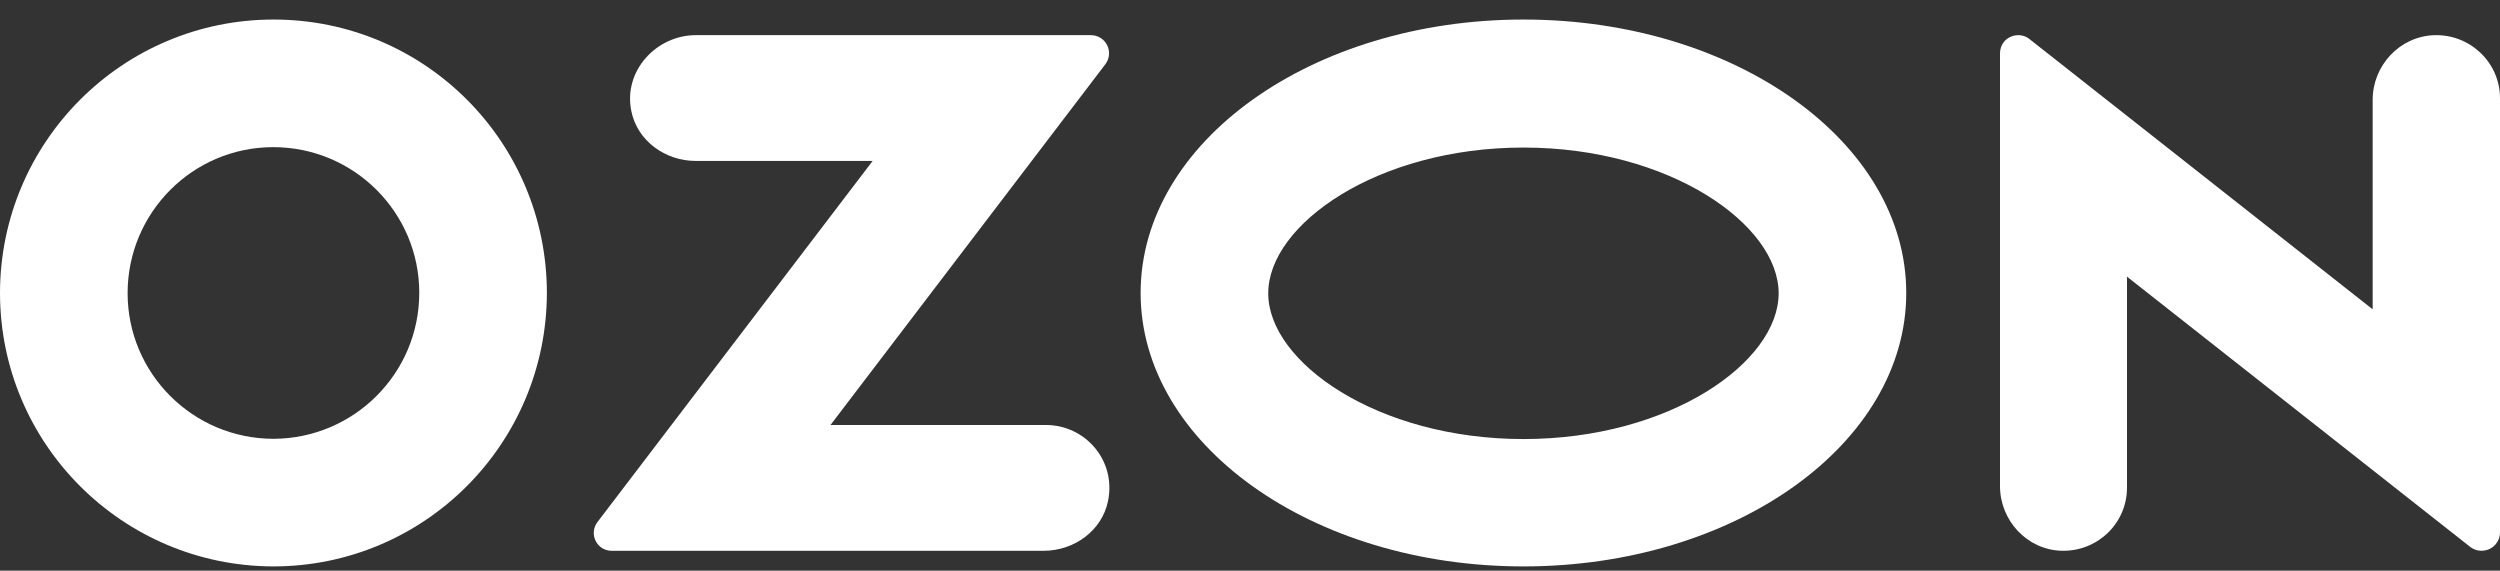
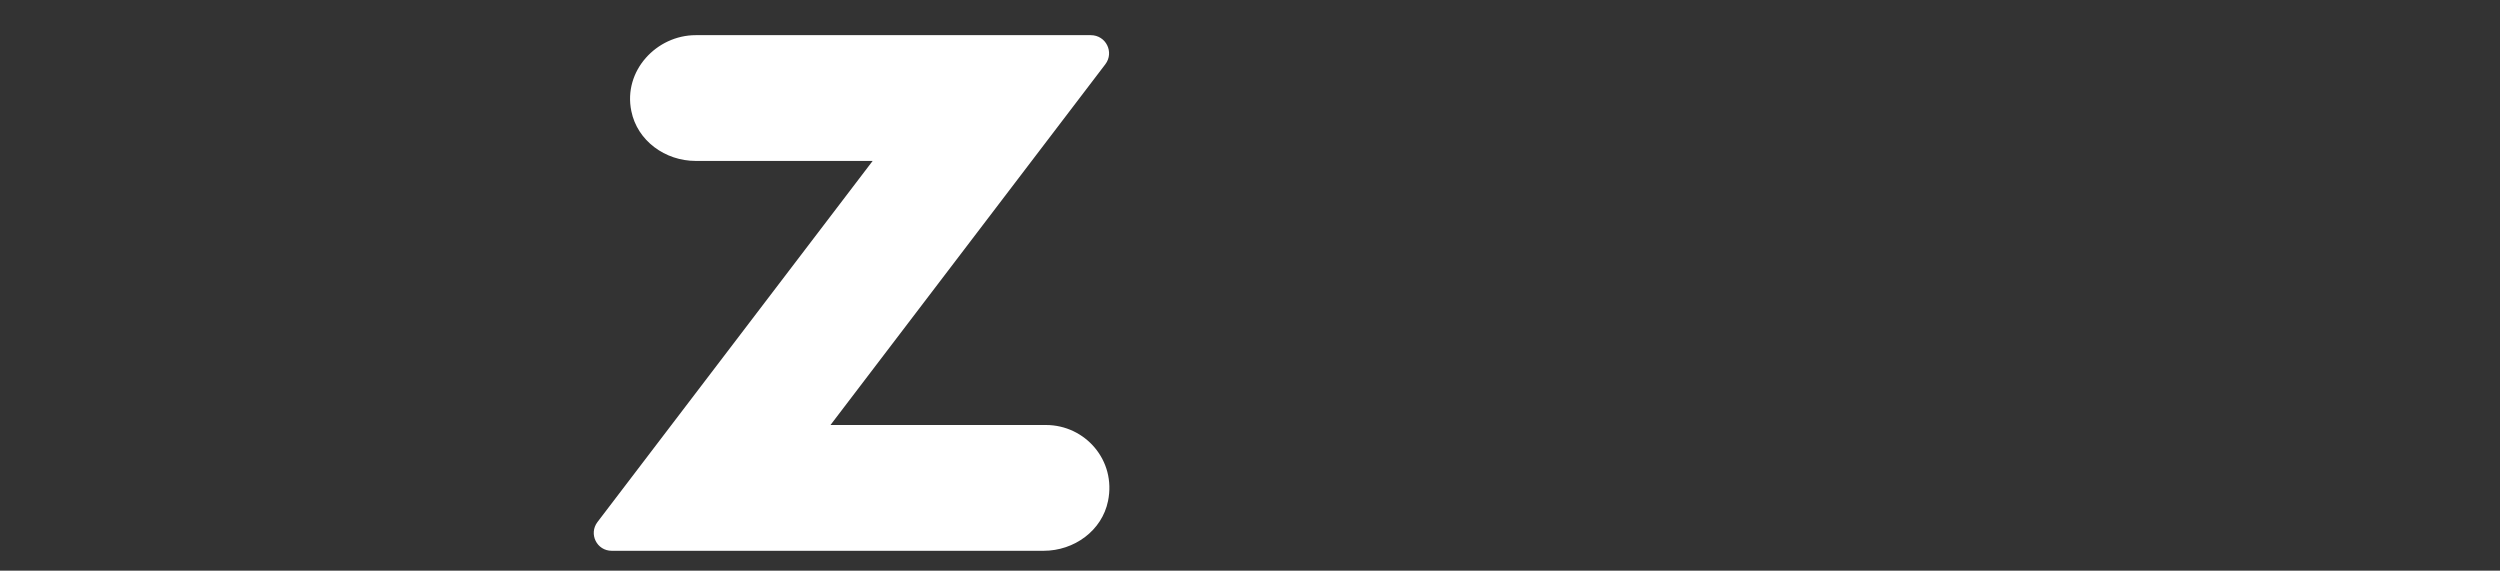
<svg xmlns="http://www.w3.org/2000/svg" width="92" height="21" viewBox="0 0 92 21" fill="none">
  <rect x="0" y="0" width="92" height="21" fill="#333333" stroke="none" />
-   <path d="M56.063 0.719C48.281 0.719 41.975 5.221 41.975 10.781C41.975 16.341 48.281 20.844 56.063 20.844C63.844 20.844 70.15 16.341 70.15 10.781C70.15 5.221 63.844 0.719 56.063 0.719ZM56.063 16.157C50.691 16.157 46.671 13.328 46.671 10.794C46.671 8.259 50.691 5.43 56.063 5.43C61.434 5.43 65.454 8.259 65.454 10.794C65.454 13.328 61.447 16.157 56.063 16.157Z" fill="white" />
-   <path d="M10.069 0.719C4.512 0.719 0.012 5.218 0 10.775C0 16.332 4.5 20.831 10.056 20.844C15.613 20.844 20.113 16.344 20.125 10.787C20.125 5.218 15.625 0.719 10.069 0.719ZM15.429 10.775C15.429 13.738 13.031 16.135 10.069 16.148C7.106 16.148 4.696 13.75 4.696 10.787C4.696 7.825 7.094 5.415 10.056 5.415C13.019 5.415 15.429 7.812 15.429 10.775Z" fill="white" />
  <path d="M38.491 15.64H30.562L40.678 2.363C41.008 1.925 40.702 1.294 40.14 1.294H25.602C24.161 1.294 22.927 2.606 23.233 4.088C23.452 5.181 24.479 5.922 25.602 5.922H32.114L21.986 19.212C21.657 19.649 21.962 20.269 22.512 20.269H38.406C39.529 20.269 40.556 19.528 40.776 18.434C41.081 16.94 39.933 15.64 38.491 15.64Z" fill="white" />
-   <path d="M92 3.614V19.6C92 19.746 91.951 19.892 91.853 20.013C91.621 20.304 91.193 20.353 90.899 20.122L78.273 10.181V17.949C78.273 19.26 77.185 20.304 75.863 20.268C74.591 20.231 73.6 19.151 73.6 17.889V1.963C73.6 1.805 73.649 1.66 73.747 1.538C73.979 1.259 74.407 1.21 74.689 1.441L87.314 11.383V3.675C87.314 2.412 88.305 1.344 89.566 1.295C90.899 1.247 92 2.303 92 3.614Z" fill="white" />
</svg>